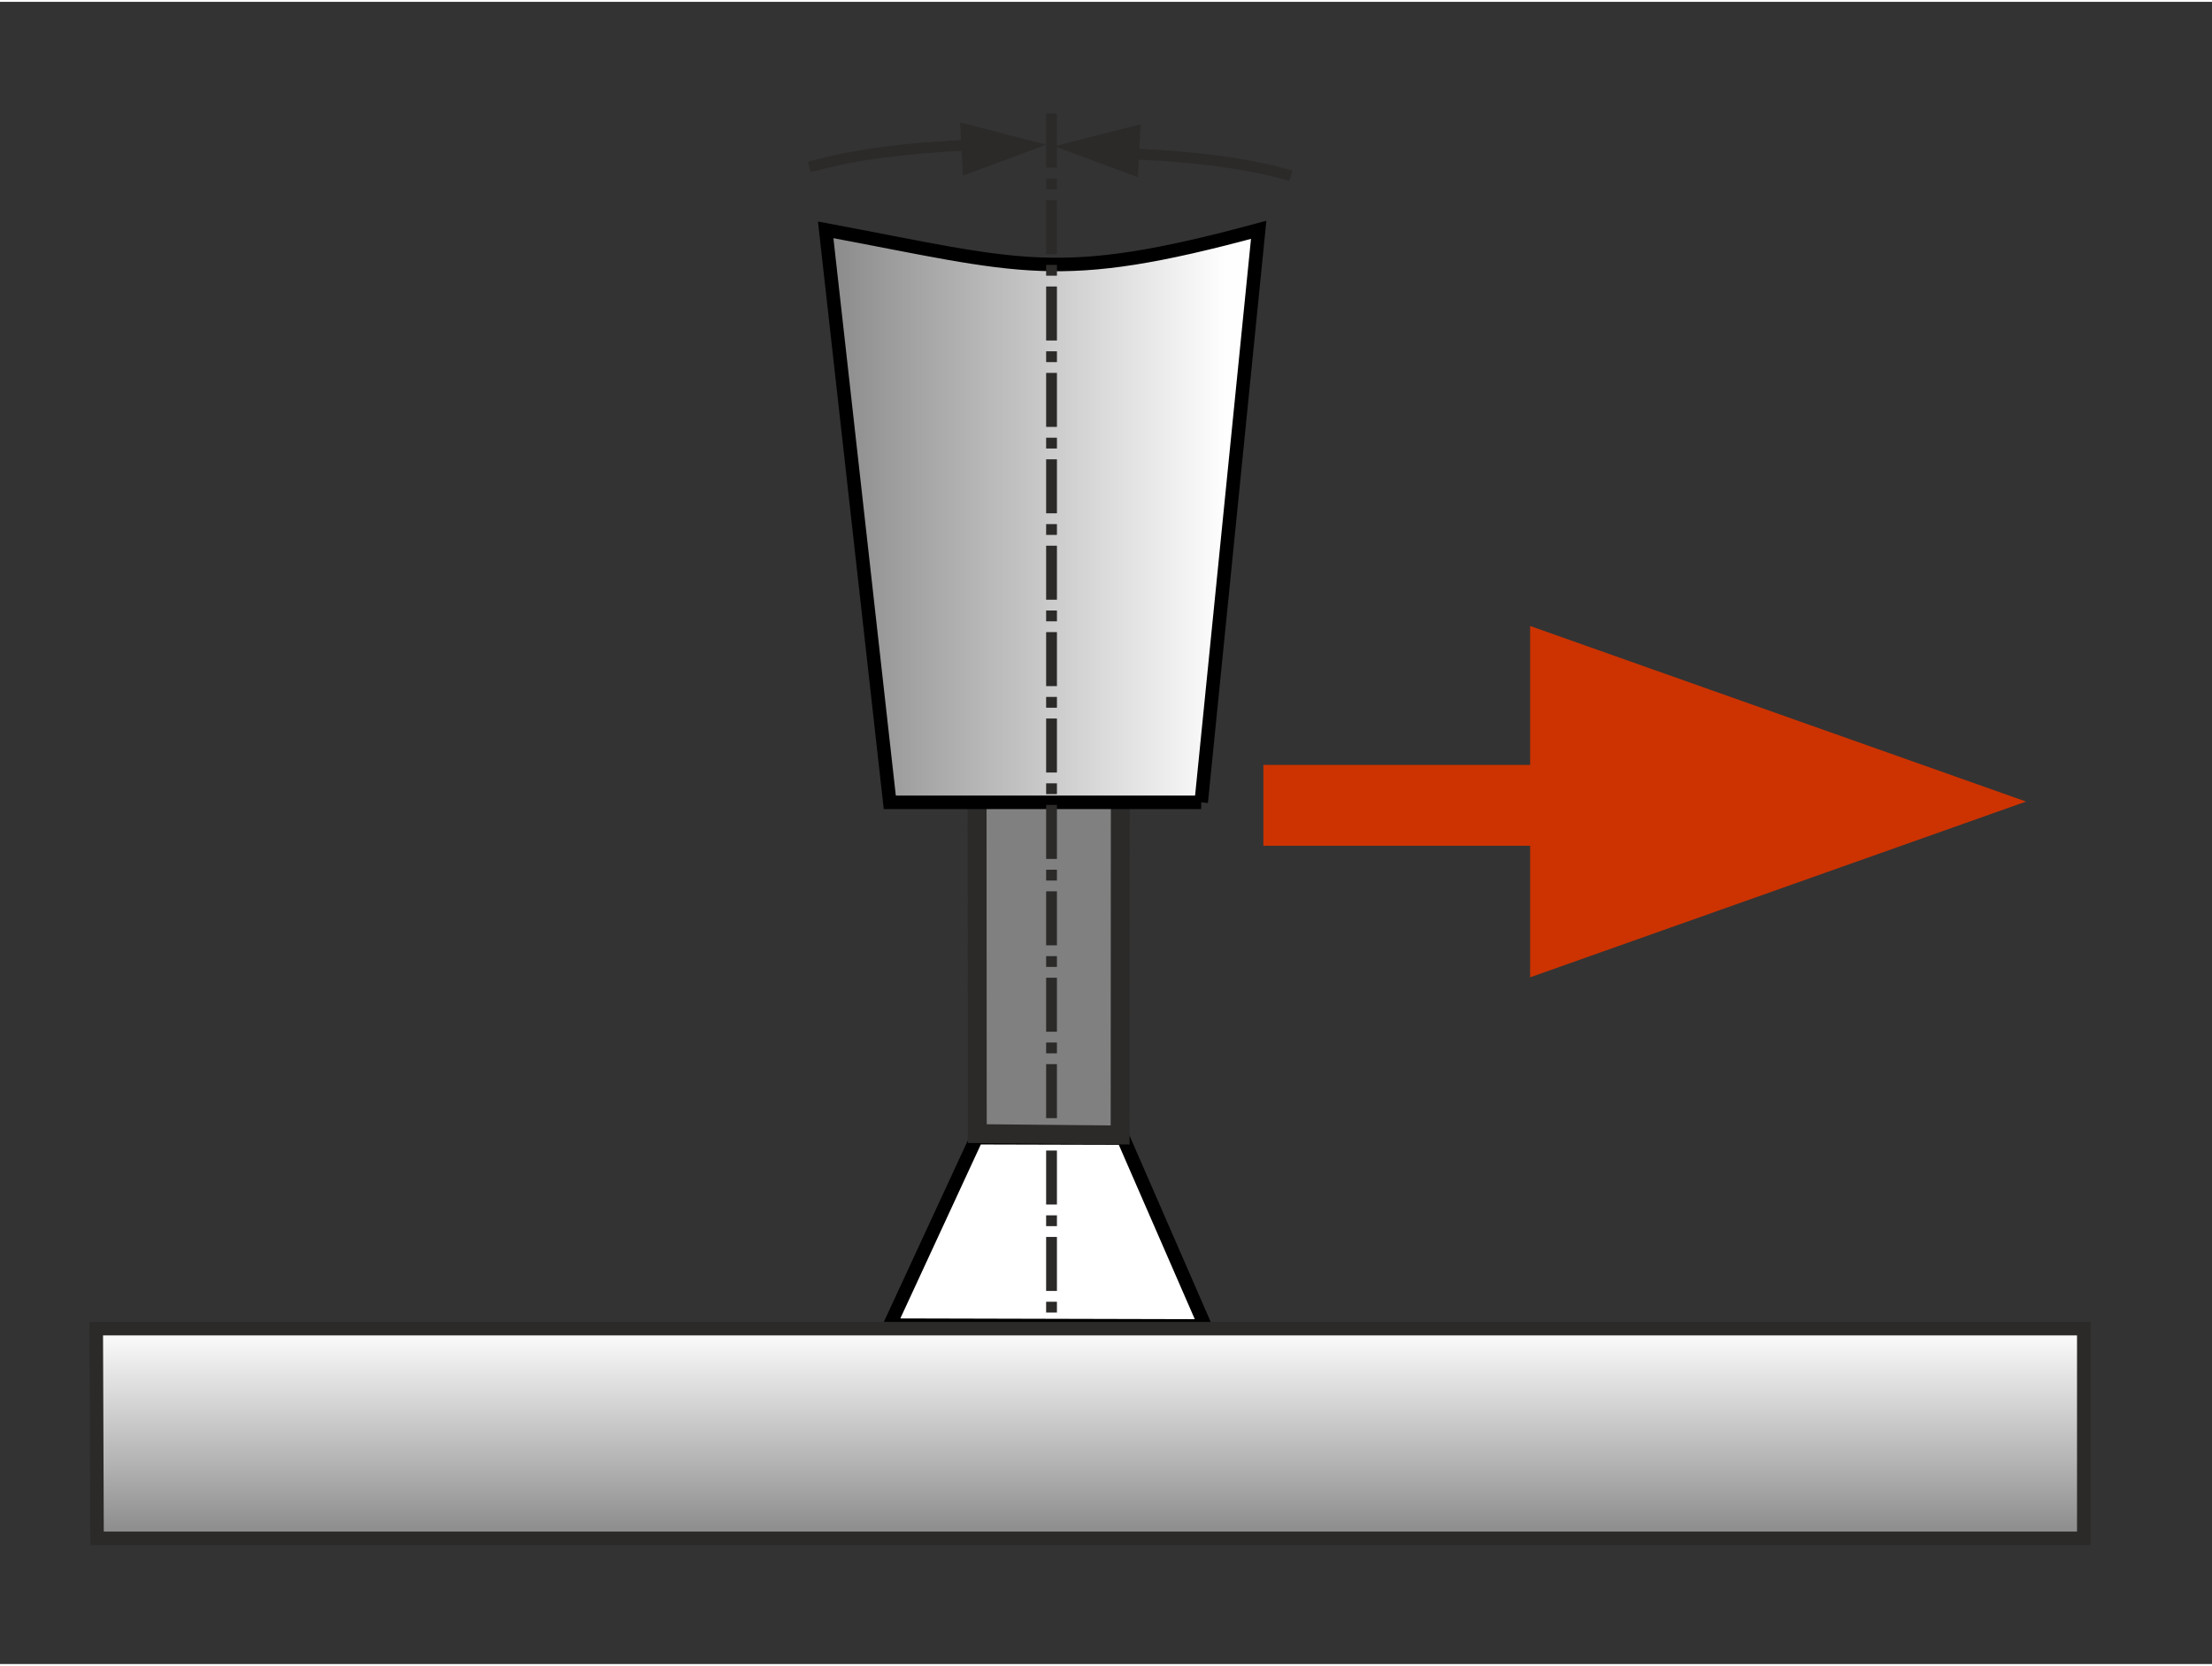
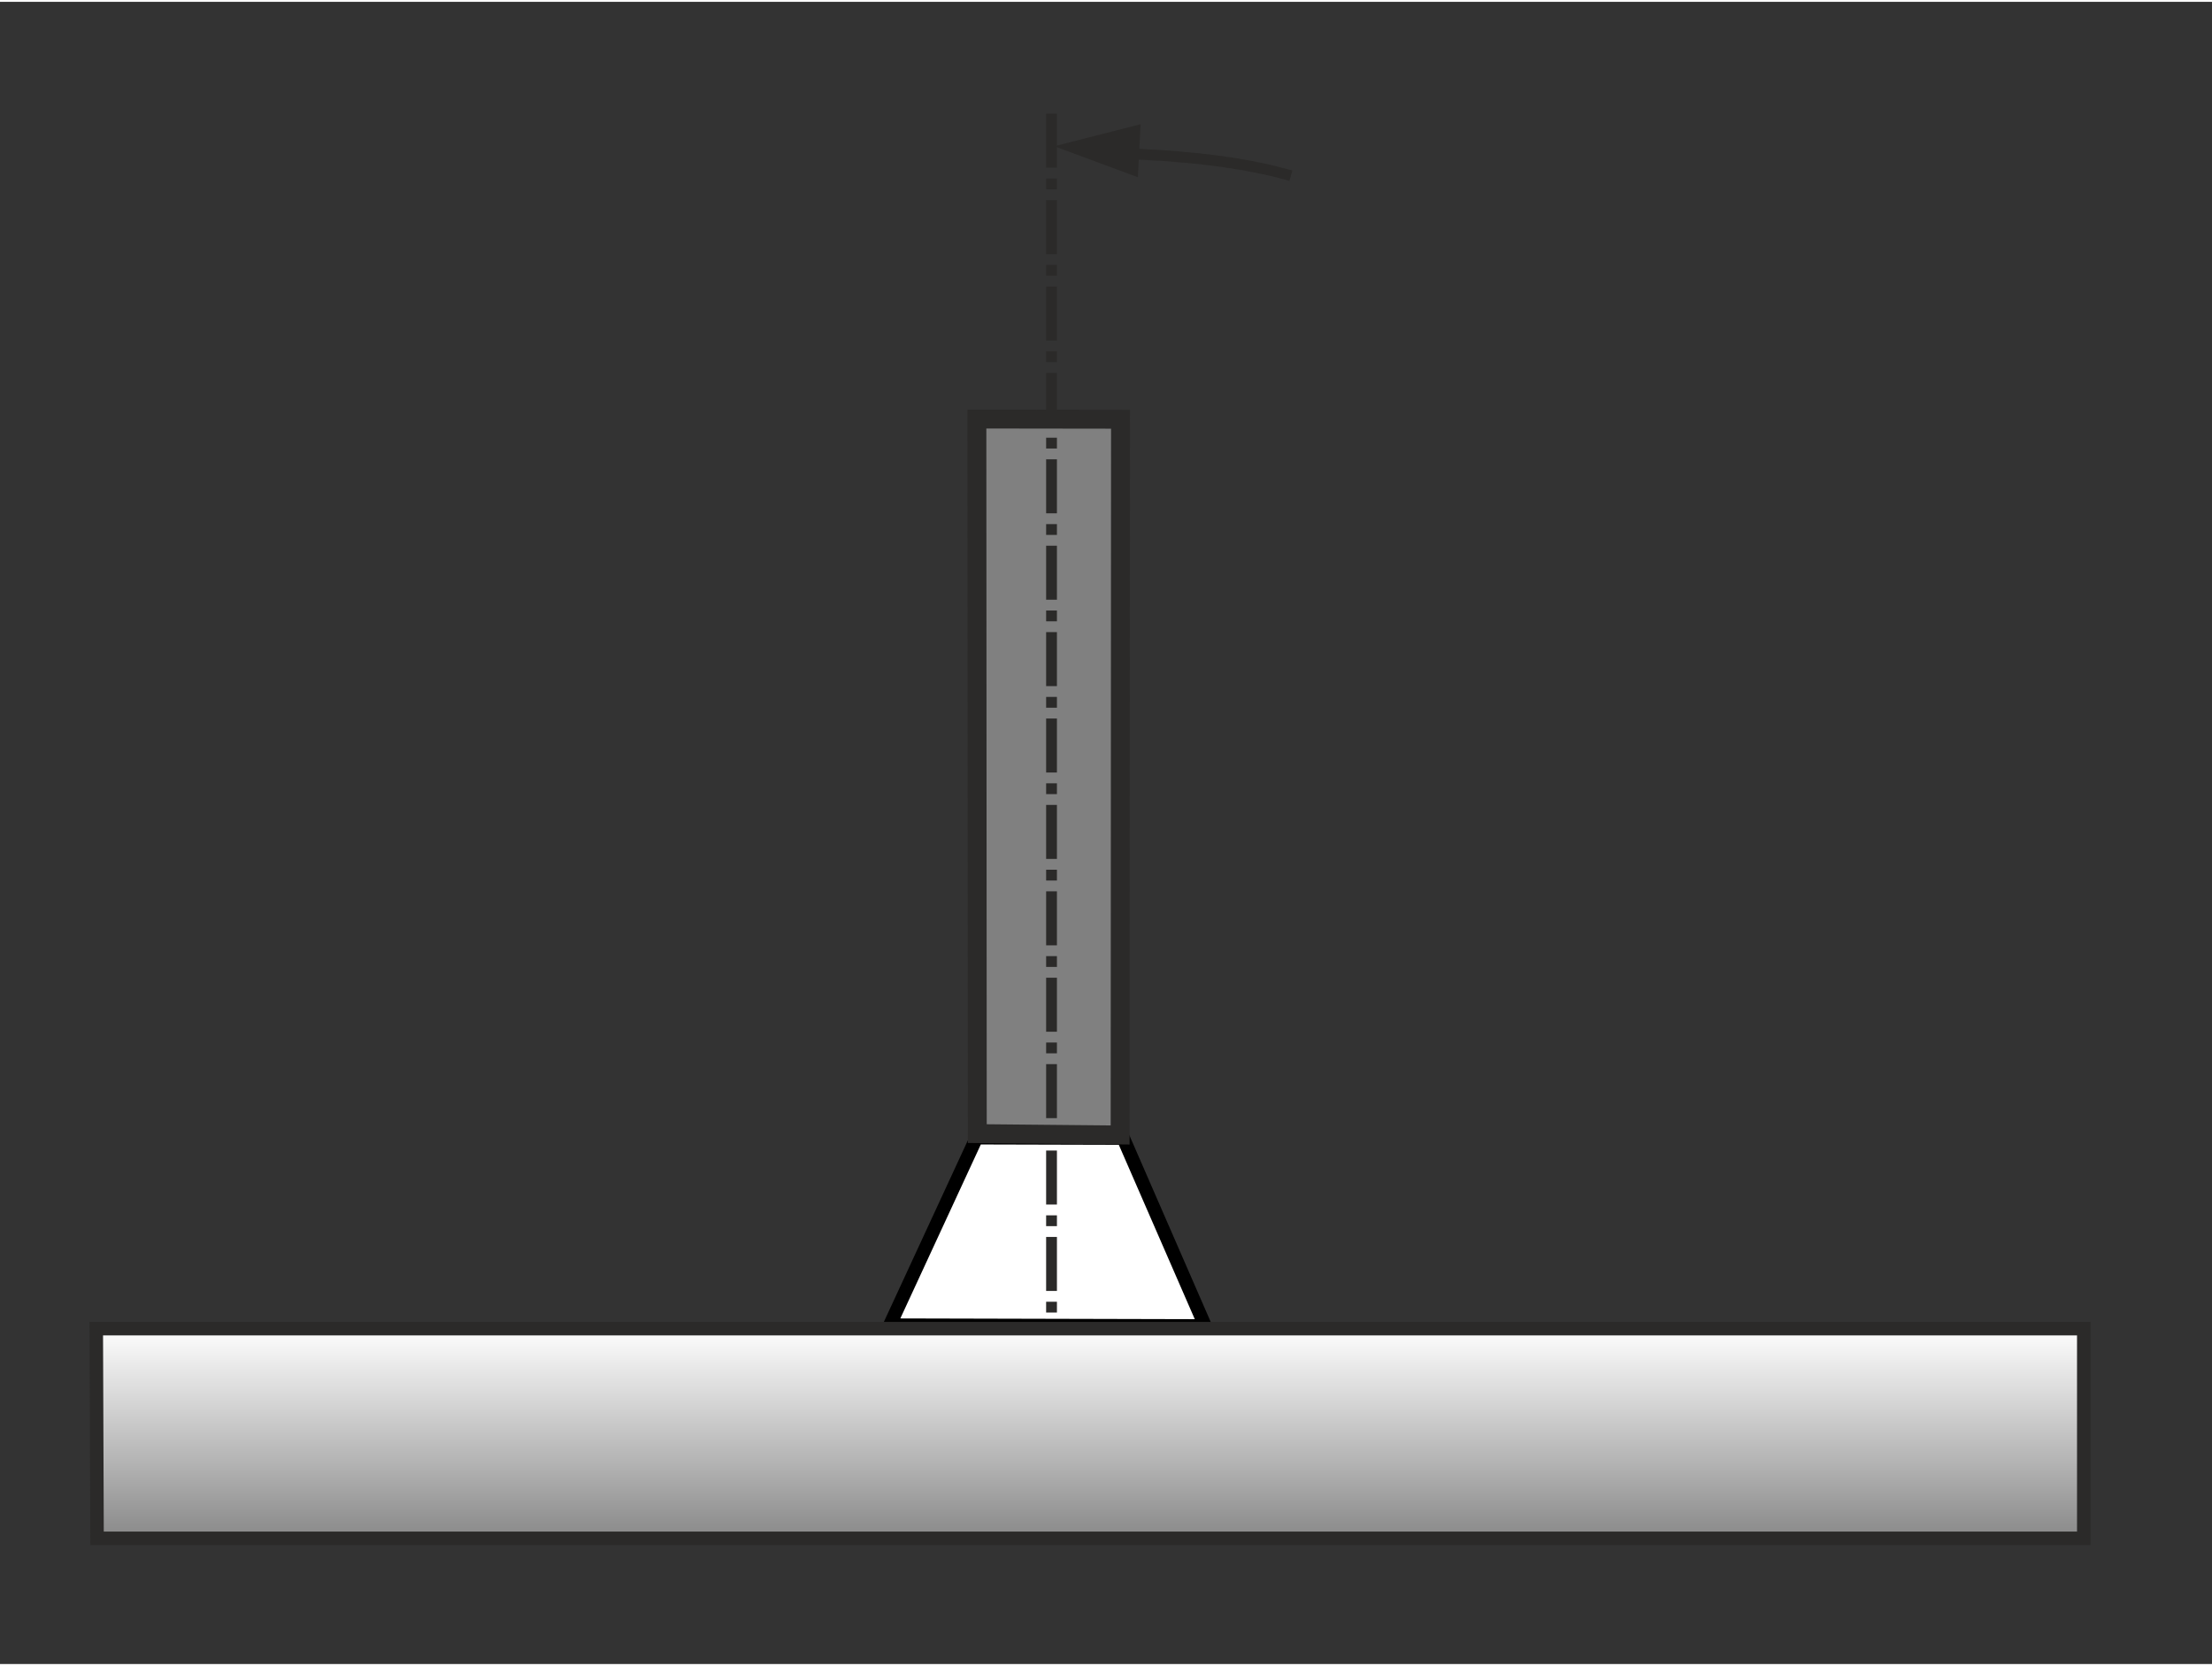
<svg xmlns="http://www.w3.org/2000/svg" xmlns:xlink="http://www.w3.org/1999/xlink" width="239" height="180" style="shape-rendering:geometricPrecision;text-rendering:geometricPrecision;image-rendering:optimizeQuality;fill-rule:evenodd;clip-rule:evenodd" viewBox="0 0 11351 8530">
  <rect x="0" y="0" width="11351" height="8530" fill="#333333" stroke="none" />
  <defs>
    <linearGradient id="id0" gradientUnits="userSpaceOnUse" x1="5591.16" y1="7884.92" x2="5591.16" y2="6808.89">
      <stop offset="0" style="stop-opacity:1;stop-color:#898989" />
      <stop offset="1" style="stop-opacity:1;stop-color:#fefefe" />
    </linearGradient>
    <linearGradient id="id1" gradientUnits="userSpaceOnUse" xlink:href="#id0" x1="4230.32" y1="2412.43" x2="6287" y2="2412.43" />
  </defs>
  <g id="Ebene_x0020_1">
    <g id="_535485880">
      <polygon points="5011,5829 4566,6791 6184,6795 5764,5831" style="fill:#fff;stroke:#000;stroke-width:69.282" />
      <polygon points="5748,5815 5750,2142 5013,2141 5015,5808" style="fill:gray;stroke:#2b2a29;stroke-width:96.995" />
-       <path d="M6164 4108l295-2938c-1036 280-1208 190-2222 0l329 2938h1598z" style="fill:url(#id1);stroke:#000;stroke-width:69.282" />
      <line x1="5396" y1="574" x2="5396" y2="6881" style="fill:none;stroke:#2b2a29;stroke-width:55.426;stroke-dasharray:277.128 55.426 55.426 55.426" />
      <g>
        <path d="M5410 741l443-113-14 272-429-159zm1222 124l-15 54-20-6-21-5-21-6-21-5-21-5-21-5-21-4-22-5-22-4-22-4-22-5-23-3-22-4-23-4-24-3-23-4-24-3-24-3-25-3-24-3-26-3-25-2-26-3-26-2-27-2-27-3-27-2-28-2-28-1-29-2-29-2-30-1 3-56 30 2 29 2 29 1 29 2 28 2 28 2 27 2 27 3 26 2 27 3 25 2 26 3 25 3 25 3 24 3 25 3 23 4 24 3 24 4 23 4 23 4 22 4 23 4 22 5 22 4 22 5 22 5 21 5 22 6 21 5 21 6 21 5z" style="fill:#2b2a29;fill-rule:nonzero" />
      </g>
      <g>
-         <path d="M5370 733l-429 159-14-273 443 114zM4161 874l-15-53 21-6 21-5 21-6 22-5 21-5 22-5 22-5 22-5 22-4 23-4 23-4 23-4 23-4 23-4 24-4 24-3 24-3 24-3 25-3 25-3 26-3 26-3 26-2 26-3 27-2 28-2 27-2 28-2 29-2 29-2 29-2 30-1 3 55-30 2-29 1-29 2-28 2-28 2-27 2-27 2-27 2-26 3-26 2-25 3-25 3-25 3-25 3-24 3-24 3-23 3-23 4-23 3-23 4-23 4-22 4-22 4-22 5-21 4-22 5-21 5-21 5-21 5-21 5-21 6-20 5z" style="fill:#2b2a29;fill-rule:nonzero" />
-       </g>
+         </g>
      <polygon points="10693,6809 494,6809 498,7885 10693,7885" style="fill:url(#id0);stroke:#2b2a29;stroke-width:69.282" />
      <g>
-         <path d="M7985 4331H6483v-415h1502v415zm2412-227l-2545 902V3203l2545 901z" style="fill:#c30;fill-rule:nonzero" />
-       </g>
-       <polygon points="11351,0 0,0 0,8530 11351,8530" style="fill:none" />
+         </g>
    </g>
  </g>
</svg>